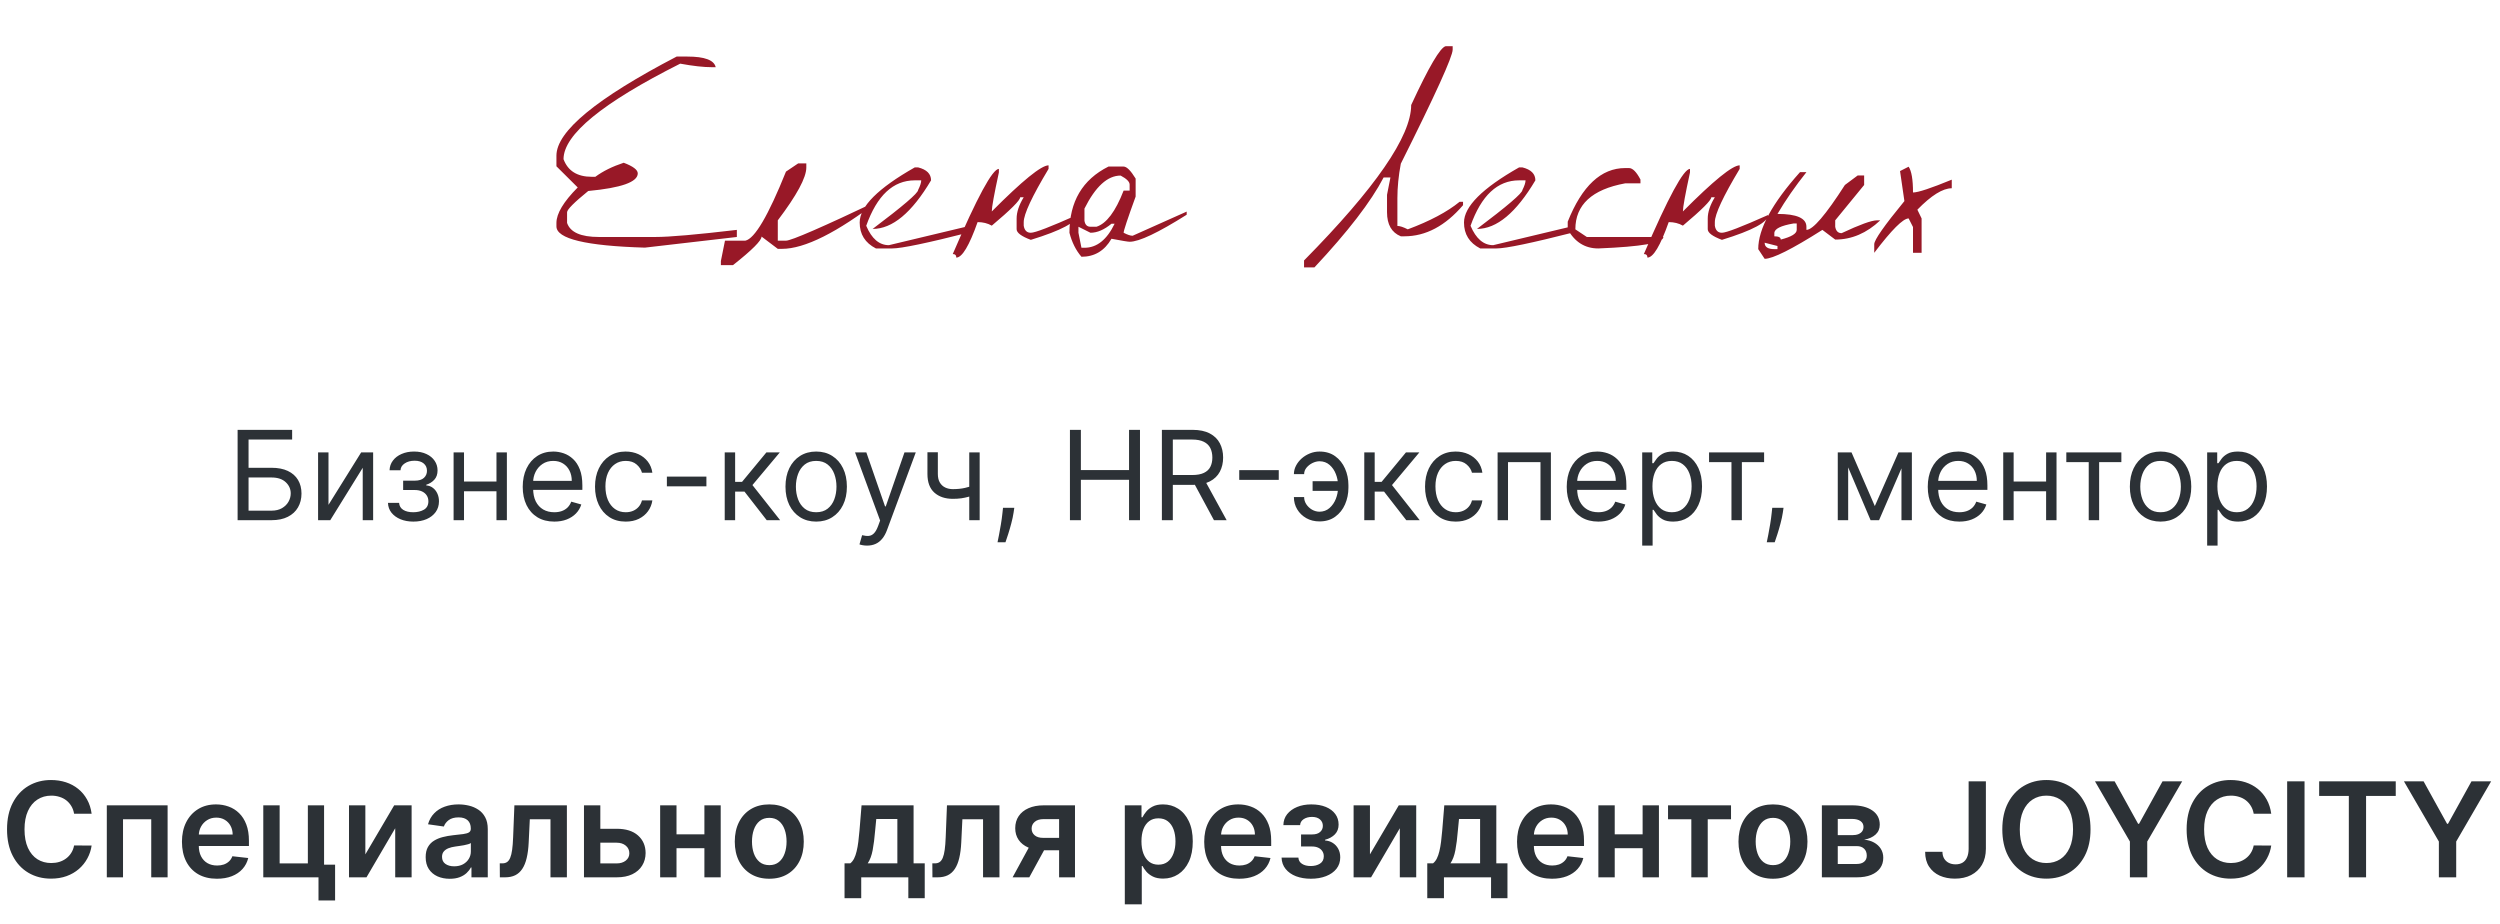
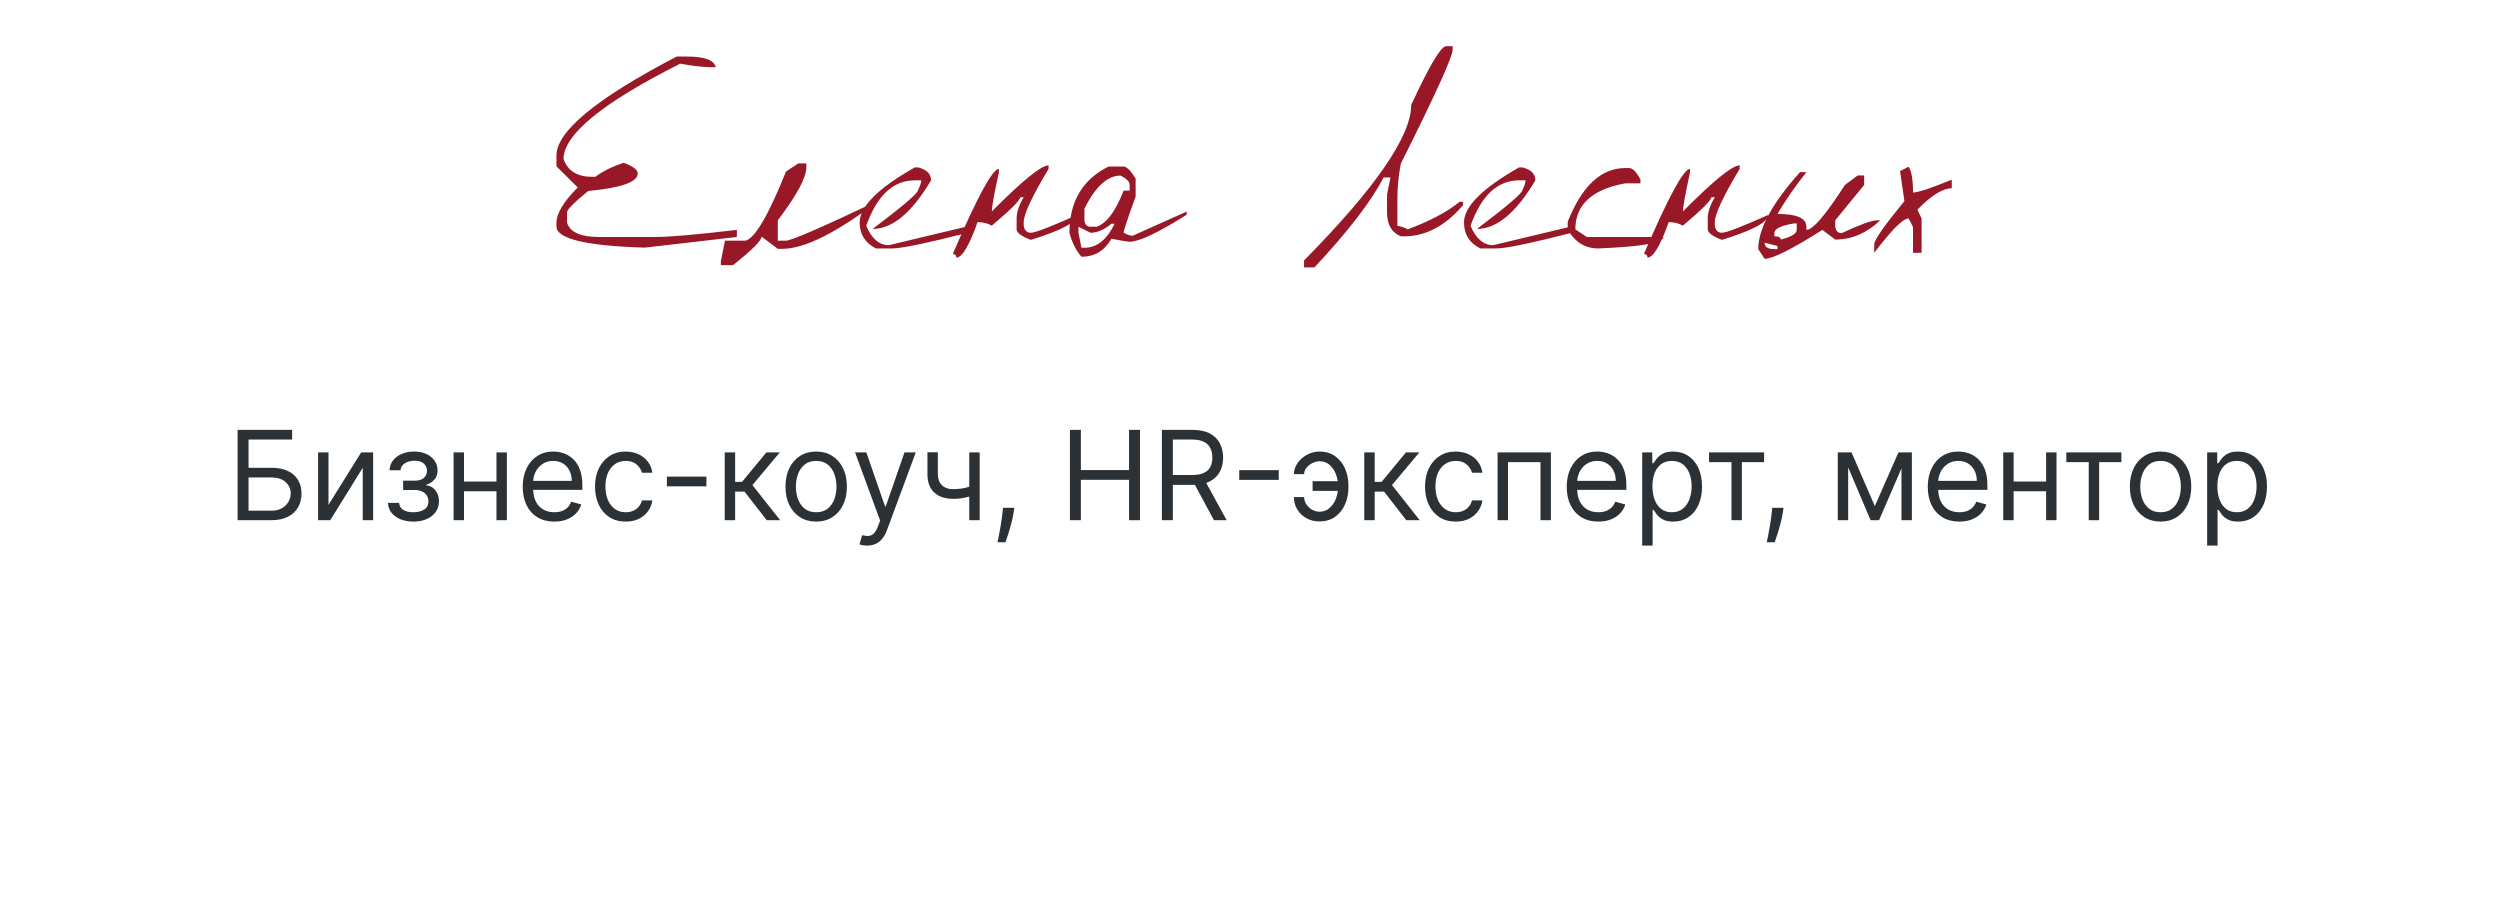
<svg xmlns="http://www.w3.org/2000/svg" width="322" height="119" viewBox="0 0 322 119" fill="none">
  <path d="M30.604 67V55.364H37.627V56.614H32.014V60.25H34.968C35.801 60.25 36.504 60.386 37.076 60.659C37.652 60.932 38.087 61.316 38.383 61.812C38.682 62.309 38.832 62.894 38.832 63.568C38.832 64.242 38.682 64.837 38.383 65.352C38.087 65.867 37.652 66.271 37.076 66.562C36.504 66.854 35.801 67 34.968 67H30.604ZM32.014 65.773H34.968C35.498 65.773 35.947 65.667 36.315 65.454C36.686 65.239 36.966 64.962 37.156 64.625C37.349 64.284 37.445 63.924 37.445 63.545C37.445 62.989 37.231 62.51 36.803 62.108C36.375 61.703 35.764 61.5 34.968 61.5H32.014V65.773ZM42.31 65.023L46.515 58.273H48.06V67H46.719V60.25L42.538 67H40.969V58.273H42.31V65.023ZM49.971 64.773H51.403C51.433 65.167 51.611 65.466 51.937 65.671C52.266 65.875 52.694 65.977 53.221 65.977C53.759 65.977 54.219 65.867 54.602 65.648C54.984 65.424 55.175 65.064 55.175 64.568C55.175 64.276 55.103 64.023 54.959 63.807C54.816 63.587 54.613 63.417 54.352 63.295C54.09 63.174 53.782 63.114 53.425 63.114H51.925V61.909H53.425C53.959 61.909 54.353 61.788 54.607 61.545C54.865 61.303 54.994 61 54.994 60.636C54.994 60.246 54.855 59.934 54.579 59.699C54.302 59.46 53.91 59.341 53.403 59.341C52.891 59.341 52.465 59.456 52.124 59.688C51.783 59.915 51.603 60.208 51.584 60.568H50.175C50.191 60.099 50.334 59.684 50.607 59.324C50.88 58.96 51.251 58.676 51.721 58.472C52.191 58.263 52.728 58.159 53.334 58.159C53.948 58.159 54.48 58.267 54.931 58.483C55.386 58.695 55.736 58.985 55.982 59.352C56.232 59.716 56.357 60.129 56.357 60.591C56.357 61.083 56.219 61.481 55.943 61.784C55.666 62.087 55.319 62.303 54.903 62.432V62.523C55.232 62.545 55.518 62.651 55.761 62.841C56.007 63.026 56.198 63.271 56.334 63.574C56.471 63.873 56.539 64.204 56.539 64.568C56.539 65.099 56.397 65.561 56.113 65.954C55.829 66.345 55.439 66.648 54.943 66.864C54.446 67.076 53.88 67.182 53.244 67.182C52.626 67.182 52.073 67.081 51.584 66.881C51.096 66.676 50.708 66.394 50.42 66.034C50.136 65.671 49.986 65.25 49.971 64.773ZM64.263 62.023V63.273H59.445V62.023H64.263ZM59.764 58.273V67H58.423V58.273H59.764ZM65.286 58.273V67H63.945V58.273H65.286ZM71.394 67.182C70.553 67.182 69.828 66.996 69.218 66.625C68.612 66.25 68.144 65.727 67.815 65.057C67.489 64.383 67.326 63.599 67.326 62.705C67.326 61.811 67.489 61.023 67.815 60.341C68.144 59.655 68.603 59.121 69.19 58.739C69.781 58.352 70.47 58.159 71.258 58.159C71.712 58.159 72.161 58.235 72.604 58.386C73.048 58.538 73.451 58.784 73.815 59.125C74.178 59.462 74.468 59.909 74.684 60.466C74.9 61.023 75.008 61.708 75.008 62.523V63.091H68.281V61.932H73.644C73.644 61.439 73.546 61 73.349 60.614C73.156 60.227 72.879 59.922 72.519 59.699C72.163 59.475 71.743 59.364 71.258 59.364C70.724 59.364 70.262 59.496 69.871 59.761C69.485 60.023 69.188 60.364 68.979 60.784C68.771 61.205 68.667 61.655 68.667 62.136V62.909C68.667 63.568 68.781 64.127 69.008 64.585C69.239 65.04 69.559 65.386 69.968 65.625C70.377 65.86 70.853 65.977 71.394 65.977C71.746 65.977 72.065 65.928 72.349 65.829C72.637 65.727 72.885 65.576 73.093 65.375C73.301 65.171 73.462 64.917 73.576 64.614L74.871 64.977C74.735 65.417 74.506 65.803 74.184 66.136C73.862 66.466 73.464 66.724 72.991 66.909C72.517 67.091 71.985 67.182 71.394 67.182ZM80.593 67.182C79.775 67.182 79.07 66.989 78.479 66.602C77.888 66.216 77.434 65.684 77.116 65.006C76.798 64.328 76.638 63.553 76.638 62.682C76.638 61.795 76.801 61.013 77.127 60.335C77.457 59.653 77.915 59.121 78.502 58.739C79.093 58.352 79.782 58.159 80.57 58.159C81.184 58.159 81.737 58.273 82.229 58.5C82.722 58.727 83.125 59.045 83.44 59.455C83.754 59.864 83.949 60.341 84.025 60.886H82.684C82.582 60.489 82.354 60.136 82.002 59.83C81.654 59.519 81.184 59.364 80.593 59.364C80.07 59.364 79.612 59.5 79.218 59.773C78.828 60.042 78.523 60.422 78.303 60.915C78.087 61.403 77.979 61.977 77.979 62.636C77.979 63.311 78.085 63.898 78.298 64.398C78.513 64.898 78.817 65.286 79.207 65.562C79.601 65.839 80.063 65.977 80.593 65.977C80.942 65.977 81.258 65.917 81.542 65.796C81.826 65.674 82.067 65.5 82.263 65.273C82.46 65.046 82.601 64.773 82.684 64.454H84.025C83.949 64.97 83.762 65.434 83.462 65.847C83.167 66.256 82.775 66.581 82.286 66.824C81.801 67.062 81.237 67.182 80.593 67.182ZM90.985 61.386V62.636H85.894V61.386H90.985ZM93.344 67V58.273H94.685V62.068H95.572L98.708 58.273H100.435L96.913 62.477L100.481 67H98.754L95.89 63.318H94.685V67H93.344ZM105.124 67.182C104.336 67.182 103.645 66.994 103.05 66.619C102.46 66.244 101.997 65.72 101.664 65.046C101.335 64.371 101.17 63.583 101.17 62.682C101.17 61.773 101.335 60.979 101.664 60.301C101.997 59.623 102.46 59.097 103.05 58.722C103.645 58.347 104.336 58.159 105.124 58.159C105.912 58.159 106.602 58.347 107.192 58.722C107.787 59.097 108.249 59.623 108.579 60.301C108.912 60.979 109.079 61.773 109.079 62.682C109.079 63.583 108.912 64.371 108.579 65.046C108.249 65.72 107.787 66.244 107.192 66.619C106.602 66.994 105.912 67.182 105.124 67.182ZM105.124 65.977C105.723 65.977 106.215 65.824 106.602 65.517C106.988 65.21 107.274 64.807 107.46 64.307C107.645 63.807 107.738 63.265 107.738 62.682C107.738 62.099 107.645 61.555 107.46 61.051C107.274 60.547 106.988 60.14 106.602 59.83C106.215 59.519 105.723 59.364 105.124 59.364C104.526 59.364 104.033 59.519 103.647 59.83C103.261 60.14 102.975 60.547 102.789 61.051C102.603 61.555 102.511 62.099 102.511 62.682C102.511 63.265 102.603 63.807 102.789 64.307C102.975 64.807 103.261 65.21 103.647 65.517C104.033 65.824 104.526 65.977 105.124 65.977ZM111.677 70.273C111.45 70.273 111.247 70.254 111.069 70.216C110.891 70.182 110.768 70.148 110.7 70.114L111.04 68.932C111.366 69.015 111.654 69.046 111.904 69.023C112.154 69 112.376 68.888 112.569 68.688C112.766 68.49 112.946 68.171 113.109 67.727L113.359 67.046L110.131 58.273H111.586L113.995 65.227H114.086L116.495 58.273H117.95L114.245 68.273C114.078 68.724 113.872 69.097 113.626 69.392C113.379 69.691 113.094 69.913 112.768 70.057C112.446 70.201 112.082 70.273 111.677 70.273ZM126.181 58.273V67H124.84V58.273H126.181ZM125.658 62.432V63.682C125.355 63.795 125.054 63.896 124.755 63.983C124.456 64.066 124.141 64.133 123.812 64.182C123.482 64.227 123.121 64.25 122.727 64.25C121.738 64.25 120.944 63.983 120.346 63.449C119.751 62.915 119.454 62.114 119.454 61.045V58.25H120.795V61.045C120.795 61.492 120.88 61.86 121.05 62.148C121.221 62.436 121.452 62.65 121.744 62.79C122.035 62.93 122.363 63 122.727 63C123.295 63 123.808 62.949 124.266 62.847C124.728 62.74 125.192 62.602 125.658 62.432ZM130.641 65.409L130.55 66.023C130.486 66.454 130.388 66.917 130.255 67.409C130.126 67.901 129.992 68.365 129.852 68.801C129.711 69.237 129.596 69.583 129.505 69.841H128.482C128.531 69.599 128.596 69.278 128.675 68.881C128.755 68.483 128.835 68.038 128.914 67.546C128.997 67.057 129.066 66.557 129.119 66.046L129.187 65.409H130.641ZM137.808 67V55.364H139.217V60.545H145.421V55.364H146.83V67H145.421V61.795H139.217V67H137.808ZM149.651 67V55.364H153.583C154.492 55.364 155.238 55.519 155.822 55.83C156.405 56.136 156.837 56.559 157.117 57.097C157.397 57.635 157.538 58.246 157.538 58.932C157.538 59.617 157.397 60.225 157.117 60.756C156.837 61.286 156.407 61.703 155.827 62.006C155.248 62.305 154.507 62.455 153.606 62.455H150.424V61.182H153.56C154.182 61.182 154.682 61.091 155.06 60.909C155.443 60.727 155.719 60.47 155.89 60.136C156.064 59.799 156.151 59.398 156.151 58.932C156.151 58.466 156.064 58.059 155.89 57.71C155.716 57.362 155.437 57.093 155.055 56.903C154.672 56.71 154.166 56.614 153.538 56.614H151.06V67H149.651ZM155.129 61.773L157.992 67H156.356L153.538 61.773H155.129ZM164.704 60.557V61.807H159.613V60.557H164.704ZM169.95 59.409C169.647 59.413 169.342 59.49 169.035 59.642C168.732 59.794 168.478 59.994 168.273 60.244C168.073 60.49 167.972 60.765 167.972 61.068H166.654C166.654 60.689 166.745 60.326 166.927 59.977C167.109 59.629 167.353 59.318 167.66 59.045C167.97 58.773 168.323 58.557 168.717 58.398C169.114 58.239 169.525 58.159 169.95 58.159C170.745 58.159 171.419 58.36 171.972 58.761C172.529 59.163 172.951 59.693 173.239 60.352C173.531 61.011 173.677 61.727 173.677 62.5V62.818C173.677 63.587 173.531 64.303 173.239 64.966C172.951 65.625 172.529 66.155 171.972 66.557C171.419 66.958 170.745 67.159 169.95 67.159C169.313 67.159 168.747 67.019 168.251 66.739C167.754 66.454 167.364 66.076 167.08 65.602C166.796 65.129 166.654 64.602 166.654 64.023H167.972C167.972 64.352 168.065 64.661 168.251 64.949C168.44 65.233 168.684 65.464 168.984 65.642C169.287 65.816 169.609 65.905 169.95 65.909C170.457 65.905 170.889 65.746 171.245 65.432C171.601 65.117 171.872 64.724 172.058 64.25C172.243 63.776 172.336 63.299 172.336 62.818V62.5C172.336 62.008 172.243 61.526 172.058 61.057C171.876 60.583 171.607 60.191 171.251 59.881C170.898 59.57 170.465 59.413 169.95 59.409ZM172.881 61.977V63.227H169.063V61.977H172.881ZM175.719 67V58.273H177.06V62.068H177.947L181.083 58.273H182.81L179.288 62.477L182.856 67H181.129L178.265 63.318H177.06V67H175.719ZM187.499 67.182C186.681 67.182 185.977 66.989 185.386 66.602C184.795 66.216 184.34 65.684 184.022 65.006C183.704 64.328 183.545 63.553 183.545 62.682C183.545 61.795 183.708 61.013 184.033 60.335C184.363 59.653 184.821 59.121 185.408 58.739C185.999 58.352 186.689 58.159 187.477 58.159C188.09 58.159 188.643 58.273 189.136 58.5C189.628 58.727 190.031 59.045 190.346 59.455C190.66 59.864 190.855 60.341 190.931 60.886H189.59C189.488 60.489 189.261 60.136 188.908 59.83C188.56 59.519 188.09 59.364 187.499 59.364C186.977 59.364 186.518 59.5 186.124 59.773C185.734 60.042 185.429 60.422 185.21 60.915C184.994 61.403 184.886 61.977 184.886 62.636C184.886 63.311 184.992 63.898 185.204 64.398C185.42 64.898 185.723 65.286 186.113 65.562C186.507 65.839 186.969 65.977 187.499 65.977C187.848 65.977 188.164 65.917 188.448 65.796C188.732 65.674 188.973 65.5 189.17 65.273C189.367 65.046 189.507 64.773 189.59 64.454H190.931C190.855 64.97 190.668 65.434 190.369 65.847C190.073 66.256 189.681 66.581 189.192 66.824C188.708 67.062 188.143 67.182 187.499 67.182ZM192.891 67V58.273H199.755V67H198.414V59.523H194.232V67H192.891ZM205.863 67.182C205.022 67.182 204.297 66.996 203.687 66.625C203.081 66.25 202.613 65.727 202.283 65.057C201.958 64.383 201.795 63.599 201.795 62.705C201.795 61.811 201.958 61.023 202.283 60.341C202.613 59.655 203.071 59.121 203.658 58.739C204.249 58.352 204.939 58.159 205.727 58.159C206.181 58.159 206.63 58.235 207.073 58.386C207.516 58.538 207.92 58.784 208.283 59.125C208.647 59.462 208.937 59.909 209.153 60.466C209.369 61.023 209.477 61.708 209.477 62.523V63.091H202.749V61.932H208.113C208.113 61.439 208.014 61 207.817 60.614C207.624 60.227 207.348 59.922 206.988 59.699C206.632 59.475 206.211 59.364 205.727 59.364C205.192 59.364 204.73 59.496 204.34 59.761C203.954 60.023 203.656 60.364 203.448 60.784C203.24 61.205 203.136 61.655 203.136 62.136V62.909C203.136 63.568 203.249 64.127 203.477 64.585C203.708 65.04 204.028 65.386 204.437 65.625C204.846 65.86 205.321 65.977 205.863 65.977C206.215 65.977 206.533 65.928 206.817 65.829C207.105 65.727 207.353 65.576 207.562 65.375C207.77 65.171 207.931 64.917 208.045 64.614L209.34 64.977C209.204 65.417 208.975 65.803 208.653 66.136C208.331 66.466 207.933 66.724 207.46 66.909C206.986 67.091 206.454 67.182 205.863 67.182ZM211.516 70.273V58.273H212.812V59.659H212.971C213.069 59.508 213.206 59.314 213.38 59.08C213.558 58.841 213.812 58.629 214.141 58.443C214.475 58.254 214.925 58.159 215.494 58.159C216.228 58.159 216.876 58.343 217.437 58.71C217.997 59.078 218.435 59.599 218.749 60.273C219.064 60.947 219.221 61.742 219.221 62.659C219.221 63.583 219.064 64.385 218.749 65.062C218.435 65.737 217.999 66.26 217.442 66.631C216.886 66.998 216.244 67.182 215.516 67.182C214.956 67.182 214.507 67.089 214.17 66.903C213.833 66.714 213.573 66.5 213.391 66.261C213.21 66.019 213.069 65.818 212.971 65.659H212.857V70.273H211.516ZM212.835 62.636C212.835 63.295 212.931 63.877 213.124 64.381C213.317 64.881 213.6 65.273 213.971 65.557C214.342 65.837 214.797 65.977 215.335 65.977C215.895 65.977 216.363 65.829 216.738 65.534C217.117 65.235 217.401 64.833 217.59 64.329C217.783 63.822 217.88 63.258 217.88 62.636C217.88 62.023 217.785 61.47 217.596 60.977C217.41 60.481 217.128 60.089 216.749 59.801C216.374 59.51 215.903 59.364 215.335 59.364C214.789 59.364 214.331 59.502 213.96 59.778C213.588 60.051 213.308 60.434 213.119 60.926C212.929 61.415 212.835 61.985 212.835 62.636ZM220.126 59.523V58.273H227.217V59.523H224.353V67H223.012V59.523H220.126ZM229.719 65.409L229.629 66.023C229.564 66.454 229.466 66.917 229.333 67.409C229.204 67.901 229.07 68.365 228.93 68.801C228.79 69.237 228.674 69.583 228.583 69.841H227.56C227.61 69.599 227.674 69.278 227.754 68.881C227.833 68.483 227.913 68.038 227.992 67.546C228.076 67.057 228.144 66.557 228.197 66.046L228.265 65.409H229.719ZM241.477 65.182L244.522 58.273H245.795L242.022 67H240.931L237.227 58.273H238.477L241.477 65.182ZM238.045 58.273V67H236.704V58.273H238.045ZM244.908 67V58.273H246.249V67H244.908ZM252.363 67.182C251.522 67.182 250.797 66.996 250.187 66.625C249.581 66.25 249.113 65.727 248.783 65.057C248.458 64.383 248.295 63.599 248.295 62.705C248.295 61.811 248.458 61.023 248.783 60.341C249.113 59.655 249.571 59.121 250.158 58.739C250.749 58.352 251.439 58.159 252.227 58.159C252.681 58.159 253.13 58.235 253.573 58.386C254.016 58.538 254.42 58.784 254.783 59.125C255.147 59.462 255.437 59.909 255.653 60.466C255.869 61.023 255.977 61.708 255.977 62.523V63.091H249.249V61.932H254.613C254.613 61.439 254.514 61 254.317 60.614C254.124 60.227 253.848 59.922 253.488 59.699C253.132 59.475 252.711 59.364 252.227 59.364C251.692 59.364 251.23 59.496 250.84 59.761C250.454 60.023 250.156 60.364 249.948 60.784C249.74 61.205 249.636 61.655 249.636 62.136V62.909C249.636 63.568 249.749 64.127 249.977 64.585C250.208 65.04 250.528 65.386 250.937 65.625C251.346 65.86 251.821 65.977 252.363 65.977C252.715 65.977 253.033 65.928 253.317 65.829C253.605 65.727 253.853 65.576 254.062 65.375C254.27 65.171 254.431 64.917 254.545 64.614L255.84 64.977C255.704 65.417 255.475 65.803 255.153 66.136C254.831 66.466 254.433 66.724 253.96 66.909C253.486 67.091 252.954 67.182 252.363 67.182ZM263.857 62.023V63.273H259.039V62.023H263.857ZM259.357 58.273V67H258.016V58.273H259.357ZM264.88 58.273V67H263.539V58.273H264.88ZM266.141 59.523V58.273H273.232V59.523H270.369V67H269.028V59.523H266.141ZM278.281 67.182C277.493 67.182 276.801 66.994 276.207 66.619C275.616 66.244 275.154 65.72 274.82 65.046C274.491 64.371 274.326 63.583 274.326 62.682C274.326 61.773 274.491 60.979 274.82 60.301C275.154 59.623 275.616 59.097 276.207 58.722C276.801 58.347 277.493 58.159 278.281 58.159C279.068 58.159 279.758 58.347 280.349 58.722C280.943 59.097 281.406 59.623 281.735 60.301C282.068 60.979 282.235 61.773 282.235 62.682C282.235 63.583 282.068 64.371 281.735 65.046C281.406 65.72 280.943 66.244 280.349 66.619C279.758 66.994 279.068 67.182 278.281 67.182ZM278.281 65.977C278.879 65.977 279.371 65.824 279.758 65.517C280.144 65.21 280.43 64.807 280.616 64.307C280.801 63.807 280.894 63.265 280.894 62.682C280.894 62.099 280.801 61.555 280.616 61.051C280.43 60.547 280.144 60.14 279.758 59.83C279.371 59.519 278.879 59.364 278.281 59.364C277.682 59.364 277.19 59.519 276.803 59.83C276.417 60.14 276.131 60.547 275.945 61.051C275.76 61.555 275.667 62.099 275.667 62.682C275.667 63.265 275.76 63.807 275.945 64.307C276.131 64.807 276.417 65.21 276.803 65.517C277.19 65.824 277.682 65.977 278.281 65.977ZM284.282 70.273V58.273H285.577V59.659H285.737C285.835 59.508 285.971 59.314 286.146 59.08C286.324 58.841 286.577 58.629 286.907 58.443C287.24 58.254 287.691 58.159 288.259 58.159C288.994 58.159 289.642 58.343 290.202 58.71C290.763 59.078 291.201 59.599 291.515 60.273C291.829 60.947 291.987 61.742 291.987 62.659C291.987 63.583 291.829 64.385 291.515 65.062C291.201 65.737 290.765 66.26 290.208 66.631C289.651 66.998 289.009 67.182 288.282 67.182C287.721 67.182 287.272 67.089 286.935 66.903C286.598 66.714 286.339 66.5 286.157 66.261C285.975 66.019 285.835 65.818 285.737 65.659H285.623V70.273H284.282ZM285.6 62.636C285.6 63.295 285.697 63.877 285.89 64.381C286.083 64.881 286.365 65.273 286.737 65.557C287.108 65.837 287.562 65.977 288.1 65.977C288.661 65.977 289.129 65.829 289.504 65.534C289.882 65.235 290.166 64.833 290.356 64.329C290.549 63.822 290.646 63.258 290.646 62.636C290.646 62.023 290.551 61.47 290.362 60.977C290.176 60.481 289.894 60.089 289.515 59.801C289.14 59.51 288.668 59.364 288.1 59.364C287.555 59.364 287.096 59.502 286.725 59.778C286.354 60.051 286.074 60.434 285.884 60.926C285.695 61.415 285.6 61.985 285.6 62.636Z" fill="#2C3136" />
-   <path d="M11.802 104.808H9.544C9.48 104.438 9.361 104.11 9.188 103.824C9.015 103.534 8.8 103.289 8.542 103.087C8.285 102.886 7.991 102.735 7.661 102.635C7.335 102.53 6.983 102.478 6.604 102.478C5.932 102.478 5.337 102.647 4.817 102.985C4.298 103.319 3.892 103.81 3.598 104.458C3.304 105.102 3.157 105.888 3.157 106.818C3.157 107.764 3.304 108.561 3.598 109.209C3.896 109.853 4.302 110.34 4.817 110.67C5.337 110.996 5.93 111.159 6.598 111.159C6.969 111.159 7.315 111.11 7.637 111.014C7.963 110.913 8.255 110.766 8.512 110.573C8.774 110.38 8.993 110.143 9.17 109.861C9.351 109.579 9.476 109.257 9.544 108.895L11.802 108.907C11.718 109.495 11.535 110.046 11.253 110.561C10.975 111.076 10.611 111.531 10.16 111.925C9.709 112.316 9.182 112.622 8.578 112.843C7.975 113.06 7.305 113.169 6.568 113.169C5.482 113.169 4.512 112.917 3.658 112.414C2.805 111.911 2.133 111.185 1.642 110.235C1.151 109.285 0.906 108.146 0.906 106.818C0.906 105.486 1.153 104.347 1.648 103.401C2.143 102.451 2.817 101.725 3.67 101.222C4.524 100.719 5.49 100.467 6.568 100.467C7.256 100.467 7.896 100.564 8.488 100.757C9.08 100.95 9.607 101.234 10.07 101.608C10.532 101.979 10.913 102.433 11.211 102.973C11.512 103.508 11.71 104.12 11.802 104.808ZM13.757 113V103.727H21.587V113H19.48V105.52H15.845V113H13.757ZM27.939 113.181C27.009 113.181 26.206 112.988 25.53 112.602C24.858 112.211 24.341 111.66 23.979 110.947C23.616 110.231 23.435 109.388 23.435 108.418C23.435 107.464 23.616 106.627 23.979 105.907C24.345 105.182 24.856 104.619 25.512 104.216C26.168 103.81 26.939 103.607 27.824 103.607C28.396 103.607 28.935 103.699 29.442 103.884C29.953 104.065 30.404 104.347 30.794 104.729C31.189 105.112 31.499 105.599 31.724 106.19C31.95 106.778 32.062 107.478 32.062 108.291V108.961H24.462V107.488H29.967C29.963 107.07 29.873 106.697 29.696 106.371C29.519 106.041 29.271 105.782 28.953 105.593C28.639 105.404 28.273 105.309 27.854 105.309C27.408 105.309 27.015 105.418 26.677 105.635C26.339 105.848 26.076 106.13 25.886 106.48C25.701 106.826 25.607 107.207 25.603 107.621V108.907C25.603 109.446 25.701 109.909 25.898 110.295C26.096 110.678 26.371 110.972 26.726 111.177C27.08 111.378 27.494 111.479 27.969 111.479C28.287 111.479 28.575 111.434 28.832 111.346C29.09 111.253 29.313 111.118 29.503 110.941C29.692 110.764 29.834 110.545 29.931 110.283L31.972 110.513C31.843 111.052 31.597 111.523 31.235 111.925C30.877 112.324 30.418 112.634 29.859 112.855C29.299 113.072 28.659 113.181 27.939 113.181ZM41.741 103.727V111.37H43.16V115.982H41.023V113H33.911V103.727H36.018V111.207H39.652V103.727H41.741ZM47.058 110.042L50.771 103.727H53.016V113H50.903V106.679L47.203 113H44.951V103.727H47.058V110.042ZM57.929 113.187C57.341 113.187 56.812 113.083 56.341 112.873C55.874 112.66 55.504 112.346 55.23 111.931C54.961 111.517 54.826 111.006 54.826 110.398C54.826 109.875 54.922 109.442 55.116 109.1C55.309 108.758 55.572 108.484 55.907 108.279C56.241 108.074 56.617 107.919 57.035 107.814C57.458 107.706 57.895 107.627 58.345 107.579C58.889 107.522 59.33 107.472 59.667 107.428C60.006 107.38 60.251 107.307 60.404 107.211C60.561 107.11 60.639 106.955 60.639 106.746V106.71C60.639 106.255 60.505 105.903 60.235 105.653C59.965 105.404 59.577 105.279 59.07 105.279C58.535 105.279 58.11 105.395 57.796 105.629C57.486 105.862 57.277 106.138 57.168 106.456L55.128 106.166C55.289 105.603 55.554 105.132 55.925 104.754C56.295 104.371 56.748 104.085 57.283 103.896C57.818 103.703 58.41 103.607 59.058 103.607C59.505 103.607 59.949 103.659 60.392 103.763C60.835 103.868 61.239 104.041 61.605 104.283C61.972 104.52 62.265 104.844 62.487 105.255C62.712 105.665 62.825 106.178 62.825 106.794V113H60.724V111.726H60.651C60.519 111.984 60.332 112.225 60.09 112.451C59.853 112.672 59.553 112.851 59.191 112.988C58.832 113.121 58.412 113.187 57.929 113.187ZM58.496 111.581C58.935 111.581 59.315 111.495 59.637 111.322C59.959 111.145 60.207 110.911 60.38 110.621C60.557 110.332 60.645 110.016 60.645 109.674V108.581C60.577 108.637 60.46 108.69 60.295 108.738C60.134 108.786 59.953 108.828 59.752 108.865C59.551 108.901 59.352 108.933 59.154 108.961C58.957 108.989 58.786 109.014 58.641 109.034C58.315 109.078 58.023 109.15 57.766 109.251C57.508 109.352 57.305 109.493 57.156 109.674C57.007 109.851 56.933 110.08 56.933 110.362C56.933 110.764 57.08 111.068 57.373 111.273C57.667 111.479 58.042 111.581 58.496 111.581ZM64.382 113L64.37 111.201H64.69C64.932 111.201 65.135 111.147 65.3 111.038C65.465 110.929 65.602 110.748 65.71 110.495C65.819 110.237 65.904 109.891 65.964 109.456C66.024 109.022 66.067 108.48 66.091 107.832L66.254 103.727H73.015V113H70.902V105.52H68.24L68.095 108.509C68.059 109.281 67.972 109.951 67.835 110.519C67.703 111.082 67.513 111.547 67.268 111.913C67.026 112.28 66.723 112.553 66.356 112.734C65.99 112.911 65.558 113 65.058 113H64.382ZM76.695 106.746H79.429C80.613 106.746 81.528 107.033 82.176 107.609C82.824 108.185 83.15 108.939 83.154 109.873C83.15 110.481 83.001 111.02 82.707 111.491C82.418 111.962 81.995 112.332 81.44 112.602C80.888 112.867 80.218 113 79.429 113H75.216V103.727H77.323V111.207H79.429C79.904 111.207 80.295 111.086 80.601 110.845C80.906 110.599 81.059 110.285 81.059 109.903C81.059 109.501 80.906 109.173 80.601 108.919C80.295 108.665 79.904 108.539 79.429 108.539H76.695V106.746ZM91.396 107.458V109.251H86.458V107.458H91.396ZM87.134 103.727V113H85.027V103.727H87.134ZM92.827 103.727V113H90.726V103.727H92.827ZM99.083 113.181C98.177 113.181 97.392 112.982 96.728 112.583C96.064 112.185 95.549 111.628 95.183 110.911C94.821 110.195 94.639 109.358 94.639 108.4C94.639 107.442 94.821 106.603 95.183 105.882C95.549 105.162 96.064 104.603 96.728 104.204C97.392 103.806 98.177 103.607 99.083 103.607C99.988 103.607 100.773 103.806 101.437 104.204C102.101 104.603 102.614 105.162 102.976 105.882C103.343 106.603 103.526 107.442 103.526 108.4C103.526 109.358 103.343 110.195 102.976 110.911C102.614 111.628 102.101 112.185 101.437 112.583C100.773 112.982 99.988 113.181 99.083 113.181ZM99.095 111.43C99.586 111.43 99.996 111.296 100.326 111.026C100.656 110.752 100.902 110.386 101.063 109.927C101.228 109.468 101.31 108.957 101.31 108.394C101.31 107.826 101.228 107.313 101.063 106.854C100.902 106.392 100.656 106.023 100.326 105.75C99.996 105.476 99.586 105.339 99.095 105.339C98.592 105.339 98.173 105.476 97.839 105.75C97.509 106.023 97.261 106.392 97.097 106.854C96.936 107.313 96.855 107.826 96.855 108.394C96.855 108.957 96.936 109.468 97.097 109.927C97.261 110.386 97.509 110.752 97.839 111.026C98.173 111.296 98.592 111.43 99.095 111.43ZM108.776 115.692V111.201H109.513C109.71 111.048 109.875 110.841 110.008 110.579C110.141 110.314 110.249 110.002 110.334 109.643C110.423 109.281 110.495 108.877 110.551 108.43C110.608 107.979 110.658 107.494 110.702 106.975L110.968 103.727H117.669V111.201H119.106V115.692H116.993V113H110.926V115.692H108.776ZM111.759 111.201H115.58V105.49H112.863L112.719 106.975C112.638 107.957 112.531 108.798 112.399 109.499C112.266 110.199 112.052 110.766 111.759 111.201ZM120.097 113L120.085 111.201H120.405C120.647 111.201 120.85 111.147 121.015 111.038C121.18 110.929 121.317 110.748 121.425 110.495C121.534 110.237 121.619 109.891 121.679 109.456C121.739 109.022 121.782 108.48 121.806 107.832L121.969 103.727H128.73V113H126.617V105.52H123.955L123.81 108.509C123.774 109.281 123.687 109.951 123.55 110.519C123.418 111.082 123.228 111.547 122.983 111.913C122.741 112.28 122.438 112.553 122.071 112.734C121.705 112.911 121.272 113 120.773 113H120.097ZM136.412 113V105.502H134.432C133.929 105.502 133.542 105.619 133.273 105.852C133.003 106.086 132.87 106.375 132.874 106.722C132.87 107.068 132.997 107.353 133.255 107.579C133.512 107.804 133.881 107.917 134.359 107.917H137.1V109.511H134.359C133.619 109.511 132.979 109.394 132.44 109.161C131.9 108.927 131.486 108.597 131.196 108.17C130.906 107.744 130.761 107.245 130.761 106.673C130.761 106.078 130.908 105.56 131.202 105.122C131.5 104.679 131.923 104.337 132.47 104.096C133.021 103.85 133.675 103.727 134.432 103.727H138.459V113H136.412ZM130.423 113L133.013 108.243H135.168L132.573 113H130.423ZM144.876 116.477V103.727H147.025V105.261H147.152C147.264 105.035 147.423 104.796 147.629 104.542C147.834 104.285 148.112 104.065 148.462 103.884C148.812 103.699 149.259 103.607 149.802 103.607C150.518 103.607 151.164 103.79 151.74 104.156C152.319 104.518 152.778 105.055 153.116 105.768C153.458 106.476 153.629 107.345 153.629 108.376C153.629 109.394 153.462 110.259 153.128 110.972C152.794 111.684 152.339 112.227 151.764 112.602C151.188 112.976 150.536 113.163 149.808 113.163C149.277 113.163 148.836 113.074 148.486 112.897C148.136 112.72 147.854 112.507 147.641 112.257C147.431 112.004 147.268 111.764 147.152 111.539H147.061V116.477H144.876ZM147.019 108.364C147.019 108.963 147.103 109.489 147.272 109.939C147.446 110.39 147.693 110.742 148.015 110.996C148.341 111.245 148.735 111.37 149.198 111.37C149.681 111.37 150.086 111.241 150.412 110.984C150.738 110.722 150.983 110.366 151.148 109.915C151.317 109.46 151.402 108.943 151.402 108.364C151.402 107.788 151.319 107.277 151.154 106.83C150.989 106.384 150.744 106.033 150.418 105.78C150.092 105.526 149.685 105.4 149.198 105.4C148.731 105.4 148.335 105.522 148.009 105.768C147.683 106.013 147.435 106.357 147.266 106.8C147.101 107.243 147.019 107.764 147.019 108.364ZM159.606 113.181C158.676 113.181 157.873 112.988 157.197 112.602C156.525 112.211 156.008 111.66 155.646 110.947C155.283 110.231 155.102 109.388 155.102 108.418C155.102 107.464 155.283 106.627 155.646 105.907C156.012 105.182 156.523 104.619 157.179 104.216C157.835 103.81 158.606 103.607 159.491 103.607C160.063 103.607 160.602 103.699 161.109 103.884C161.62 104.065 162.071 104.347 162.461 104.729C162.856 105.112 163.166 105.599 163.391 106.19C163.616 106.778 163.729 107.478 163.729 108.291V108.961H156.129V107.488H161.634C161.63 107.07 161.54 106.697 161.363 106.371C161.186 106.041 160.938 105.782 160.62 105.593C160.306 105.404 159.94 105.309 159.521 105.309C159.075 105.309 158.682 105.418 158.344 105.635C158.006 105.848 157.743 106.13 157.553 106.48C157.368 106.826 157.274 107.207 157.27 107.621V108.907C157.27 109.446 157.368 109.909 157.565 110.295C157.763 110.678 158.038 110.972 158.392 111.177C158.747 111.378 159.161 111.479 159.636 111.479C159.954 111.479 160.242 111.434 160.499 111.346C160.757 111.253 160.98 111.118 161.169 110.941C161.359 110.764 161.502 110.545 161.598 110.283L163.639 110.513C163.51 111.052 163.264 111.523 162.902 111.925C162.544 112.324 162.085 112.634 161.526 112.855C160.966 113.072 160.326 113.181 159.606 113.181ZM165.065 110.458H167.232C167.252 110.805 167.407 111.072 167.697 111.261C167.987 111.451 168.363 111.545 168.826 111.545C169.297 111.545 169.693 111.442 170.015 111.237C170.341 111.028 170.504 110.712 170.504 110.289C170.504 110.04 170.442 109.821 170.317 109.631C170.192 109.438 170.017 109.289 169.792 109.185C169.566 109.08 169.301 109.028 168.995 109.028H167.576V107.476H168.995C169.45 107.476 169.794 107.372 170.027 107.162C170.265 106.953 170.383 106.689 170.383 106.371C170.383 106.029 170.259 105.752 170.009 105.538C169.764 105.325 169.423 105.218 168.989 105.218C168.554 105.218 168.192 105.317 167.902 105.514C167.616 105.711 167.468 105.965 167.455 106.275H165.3C165.308 105.736 165.469 105.267 165.783 104.868C166.101 104.47 166.528 104.16 167.063 103.939C167.602 103.717 168.21 103.607 168.886 103.607C169.611 103.607 170.236 103.715 170.764 103.933C171.291 104.15 171.697 104.454 171.983 104.844C172.269 105.23 172.412 105.685 172.412 106.208C172.412 106.712 172.255 107.128 171.941 107.458C171.627 107.784 171.204 108.018 170.673 108.158V108.255C171.039 108.275 171.369 108.38 171.663 108.569C171.957 108.754 172.19 109.006 172.363 109.324C172.537 109.641 172.623 110.01 172.623 110.428C172.623 110.996 172.46 111.487 172.134 111.901C171.808 112.312 171.359 112.628 170.788 112.849C170.22 113.07 169.57 113.181 168.838 113.181C168.126 113.181 167.488 113.074 166.924 112.861C166.365 112.644 165.92 112.332 165.59 111.925C165.26 111.519 165.085 111.03 165.065 110.458ZM176.45 110.042L180.163 103.727H182.409V113H180.296V106.679L176.595 113H174.344V103.727H176.45V110.042ZM183.832 115.692V111.201H184.569C184.766 111.048 184.931 110.841 185.064 110.579C185.196 110.314 185.305 110.002 185.39 109.643C185.478 109.281 185.551 108.877 185.607 108.43C185.663 107.979 185.714 107.494 185.758 106.975L186.024 103.727H192.725V111.201H194.161V115.692H192.048V113H185.981V115.692H183.832ZM186.814 111.201H190.636V105.49H187.919L187.774 106.975C187.694 107.957 187.587 108.798 187.454 109.499C187.321 110.199 187.108 110.766 186.814 111.201ZM199.898 113.181C198.968 113.181 198.165 112.988 197.489 112.602C196.817 112.211 196.3 111.66 195.938 110.947C195.575 110.231 195.394 109.388 195.394 108.418C195.394 107.464 195.575 106.627 195.938 105.907C196.304 105.182 196.815 104.619 197.471 104.216C198.127 103.81 198.898 103.607 199.783 103.607C200.355 103.607 200.894 103.699 201.401 103.884C201.912 104.065 202.363 104.347 202.753 104.729C203.148 105.112 203.458 105.599 203.683 106.19C203.908 106.778 204.021 107.478 204.021 108.291V108.961H196.421V107.488H201.926C201.922 107.07 201.832 106.697 201.655 106.371C201.478 106.041 201.23 105.782 200.912 105.593C200.598 105.404 200.232 105.309 199.813 105.309C199.367 105.309 198.974 105.418 198.636 105.635C198.298 105.848 198.035 106.13 197.845 106.48C197.66 106.826 197.566 107.207 197.562 107.621V108.907C197.562 109.446 197.66 109.909 197.857 110.295C198.055 110.678 198.33 110.972 198.684 111.177C199.039 111.378 199.453 111.479 199.928 111.479C200.246 111.479 200.534 111.434 200.791 111.346C201.049 111.253 201.272 111.118 201.461 110.941C201.651 110.764 201.794 110.545 201.89 110.283L203.931 110.513C203.802 111.052 203.556 111.523 203.194 111.925C202.836 112.324 202.377 112.634 201.818 112.855C201.258 113.072 200.618 113.181 199.898 113.181ZM212.239 107.458V109.251H207.301V107.458H212.239ZM207.977 103.727V113H205.87V103.727H207.977ZM213.67 103.727V113H211.569V103.727H213.67ZM214.842 105.52V103.727H222.956V105.52H219.956V113H217.843V105.52H214.842ZM228.359 113.181C227.453 113.181 226.669 112.982 226.005 112.583C225.341 112.185 224.825 111.628 224.459 110.911C224.097 110.195 223.916 109.358 223.916 108.4C223.916 107.442 224.097 106.603 224.459 105.882C224.825 105.162 225.341 104.603 226.005 104.204C226.669 103.806 227.453 103.607 228.359 103.607C229.265 103.607 230.049 103.806 230.713 104.204C231.377 104.603 231.891 105.162 232.253 105.882C232.619 106.603 232.802 107.442 232.802 108.4C232.802 109.358 232.619 110.195 232.253 110.911C231.891 111.628 231.377 112.185 230.713 112.583C230.049 112.982 229.265 113.181 228.359 113.181ZM228.371 111.43C228.862 111.43 229.273 111.296 229.603 111.026C229.933 110.752 230.178 110.386 230.339 109.927C230.504 109.468 230.587 108.957 230.587 108.394C230.587 107.826 230.504 107.313 230.339 106.854C230.178 106.392 229.933 106.023 229.603 105.75C229.273 105.476 228.862 105.339 228.371 105.339C227.868 105.339 227.449 105.476 227.115 105.75C226.785 106.023 226.538 106.392 226.373 106.854C226.212 107.313 226.131 107.826 226.131 108.394C226.131 108.957 226.212 109.468 226.373 109.927C226.538 110.386 226.785 110.752 227.115 111.026C227.449 111.296 227.868 111.43 228.371 111.43ZM234.657 113V103.727H238.551C239.65 103.727 240.517 103.947 241.153 104.385C241.793 104.824 242.113 105.436 242.113 106.221C242.113 106.74 241.932 107.164 241.569 107.494C241.211 107.82 240.722 108.04 240.102 108.152C240.589 108.193 241.016 108.315 241.382 108.521C241.752 108.726 242.042 108.996 242.252 109.33C242.461 109.664 242.565 110.048 242.565 110.483C242.565 110.994 242.431 111.438 242.161 111.817C241.895 112.191 241.507 112.483 240.996 112.692C240.489 112.897 239.873 113 239.149 113H234.657ZM236.704 111.279H239.149C239.551 111.279 239.867 111.185 240.096 110.996C240.326 110.803 240.44 110.541 240.44 110.211C240.44 109.829 240.326 109.529 240.096 109.311C239.867 109.09 239.551 108.979 239.149 108.979H236.704V111.279ZM236.704 107.567H238.593C238.891 107.567 239.147 107.525 239.36 107.44C239.573 107.351 239.736 107.229 239.849 107.072C239.962 106.911 240.018 106.72 240.018 106.498C240.018 106.18 239.887 105.931 239.625 105.75C239.368 105.569 239.01 105.478 238.551 105.478H236.704V107.567ZM253.56 100.636H255.782V109.33C255.778 110.126 255.609 110.813 255.275 111.388C254.941 111.96 254.474 112.4 253.874 112.71C253.278 113.016 252.584 113.169 251.791 113.169C251.067 113.169 250.415 113.04 249.835 112.783C249.26 112.521 248.803 112.135 248.465 111.624C248.127 111.112 247.958 110.477 247.958 109.716H250.186C250.19 110.05 250.262 110.338 250.403 110.579C250.548 110.821 250.747 111.006 251.001 111.135C251.254 111.263 251.546 111.328 251.876 111.328C252.234 111.328 252.538 111.253 252.787 111.104C253.037 110.951 253.226 110.726 253.355 110.428C253.488 110.13 253.556 109.764 253.56 109.33V100.636ZM269.259 106.818C269.259 108.15 269.01 109.291 268.511 110.241C268.016 111.187 267.339 111.911 266.482 112.414C265.629 112.917 264.661 113.169 263.578 113.169C262.496 113.169 261.526 112.917 260.669 112.414C259.815 111.907 259.139 111.181 258.64 110.235C258.145 109.285 257.898 108.146 257.898 106.818C257.898 105.486 258.145 104.347 258.64 103.401C259.139 102.451 259.815 101.725 260.669 101.222C261.526 100.719 262.496 100.467 263.578 100.467C264.661 100.467 265.629 100.719 266.482 101.222C267.339 101.725 268.016 102.451 268.511 103.401C269.01 104.347 269.259 105.486 269.259 106.818ZM267.007 106.818C267.007 105.88 266.861 105.09 266.567 104.446C266.277 103.798 265.875 103.309 265.359 102.979C264.844 102.645 264.251 102.478 263.578 102.478C262.906 102.478 262.313 102.645 261.798 102.979C261.282 103.309 260.878 103.798 260.584 104.446C260.294 105.09 260.15 105.88 260.15 106.818C260.15 107.756 260.294 108.549 260.584 109.197C260.878 109.841 261.282 110.33 261.798 110.664C262.313 110.994 262.906 111.159 263.578 111.159C264.251 111.159 264.844 110.994 265.359 110.664C265.875 110.33 266.277 109.841 266.567 109.197C266.861 108.549 267.007 107.756 267.007 106.818ZM269.834 100.636H272.364L275.388 106.106H275.509L278.533 100.636H281.063L276.565 108.388V113H274.332V108.388L269.834 100.636ZM292.535 104.808H290.277C290.212 104.438 290.094 104.11 289.921 103.824C289.748 103.534 289.532 103.289 289.275 103.087C289.017 102.886 288.723 102.735 288.393 102.635C288.067 102.53 287.715 102.478 287.337 102.478C286.665 102.478 286.069 102.647 285.55 102.985C285.031 103.319 284.624 103.81 284.33 104.458C284.037 105.102 283.89 105.888 283.89 106.818C283.89 107.764 284.037 108.561 284.33 109.209C284.628 109.853 285.035 110.34 285.55 110.67C286.069 110.996 286.663 111.159 287.331 111.159C287.701 111.159 288.047 111.11 288.369 111.014C288.695 110.913 288.987 110.766 289.244 110.573C289.506 110.38 289.725 110.143 289.903 109.861C290.084 109.579 290.208 109.257 290.277 108.895L292.535 108.907C292.45 109.495 292.267 110.046 291.985 110.561C291.708 111.076 291.343 111.531 290.893 111.925C290.442 112.316 289.915 112.622 289.311 112.843C288.707 113.06 288.037 113.169 287.301 113.169C286.214 113.169 285.244 112.917 284.391 112.414C283.538 111.911 282.865 111.185 282.374 110.235C281.883 109.285 281.638 108.146 281.638 106.818C281.638 105.486 281.885 104.347 282.381 103.401C282.876 102.451 283.55 101.725 284.403 101.222C285.256 100.719 286.222 100.467 287.301 100.467C287.989 100.467 288.629 100.564 289.22 100.757C289.812 100.95 290.339 101.234 290.802 101.608C291.265 101.979 291.645 102.433 291.943 102.973C292.245 103.508 292.442 104.12 292.535 104.808ZM296.825 100.636V113H294.586V100.636H296.825ZM298.707 102.514V100.636H308.572V102.514H304.75V113H302.529V102.514H298.707ZM309.628 100.636H312.158L315.182 106.106H315.303L318.327 100.636H320.857L316.359 108.388V113H314.126V108.388L309.628 100.636Z" fill="#2C3136" />
  <path d="M88.525 7.285C90.764 7.285 91.982 7.742 92.182 8.656H91.725C90.635 8.656 89.264 8.504 87.611 8.199C77.592 13.238 72.582 17.34 72.582 20.504C73.144 22.016 74.357 22.771 76.221 22.771H76.678C77.662 22.045 78.881 21.441 80.334 20.961C81.541 21.418 82.144 21.875 82.144 22.332C82.144 23.445 80.018 24.201 75.764 24.6C73.947 26.076 73.039 26.99 73.039 27.342V28.713C73.449 29.92 74.814 30.523 77.135 30.523H84.43C86.234 30.523 89.727 30.219 94.906 29.609V30.523L83.059 31.895C75.465 31.672 71.668 30.758 71.668 29.152V28.713C71.668 27.506 72.582 25.982 74.41 24.143L71.668 21.418V20.047C71.668 16.918 76.83 12.664 87.154 7.285H88.525ZM102.799 21.049H103.854V21.576C103.854 22.877 102.629 25.145 100.18 28.379V30.998H101.234C101.914 30.998 105.928 29.252 113.275 25.76C107.826 29.955 103.637 32.053 100.707 32.053H100.18L98.088 30.471C98.088 30.986 96.863 32.211 94.414 34.145H92.85V33.617L93.377 30.998H95.996C97.203 30.752 98.949 27.787 101.234 22.104L102.799 21.049ZM118.25 21.559C119.363 21.84 119.92 22.396 119.92 23.229C117.447 27.4 114.939 29.486 112.396 29.486C116.299 26.545 118.25 24.875 118.25 24.477C118.52 23.938 118.654 23.521 118.654 23.229H117.828C115.039 23.229 112.953 25.18 111.57 29.082C112.273 30.746 113.246 31.578 114.488 31.578L124.93 29.082V29.908C119.457 31.303 116.117 32 114.91 32H112.818C111.424 31.285 110.727 30.172 110.727 28.66C110.727 26.609 113.094 24.242 117.828 21.559H118.25ZM135.055 21.752C132.922 25.303 131.855 27.588 131.855 28.607V29.064C131.949 29.674 132.254 29.979 132.77 29.979C133.32 29.979 135.301 29.217 138.711 27.693C138.711 28.607 136.73 29.674 132.77 30.893C131.551 30.436 130.941 29.979 130.941 29.521V28.15C130.941 27.318 131.246 26.404 131.855 25.408H131.398C131.398 25.795 130.18 27.014 127.742 29.064C127.215 28.76 126.605 28.607 125.914 28.607C124.836 31.654 123.922 33.178 123.172 33.178C123.172 32.873 123.02 32.721 122.715 32.721C125.855 25.408 127.836 21.752 128.656 21.752V22.209C128.047 25.01 127.742 26.686 127.742 27.236C131.68 23.275 134.117 21.295 135.055 21.295V21.752ZM142.771 21.453H144.723C145.121 21.453 145.637 21.969 146.27 23V25.32C145.238 28.156 144.723 29.709 144.723 29.979C145.215 30.236 145.602 30.365 145.883 30.365L152.844 27.254V27.658C149.164 29.979 146.715 31.139 145.496 31.139C145.297 31.139 144.518 31.01 143.158 30.752C142.268 32.299 140.979 33.072 139.291 33.072C138.576 32.24 138.061 31.209 137.744 29.979C137.744 25.971 139.42 23.129 142.771 21.453ZM139.678 26.867V28.432C139.76 28.947 140.018 29.205 140.451 29.205H141.225C142.514 28.795 143.68 27.242 144.723 24.547H145.496V23.773C145.496 23.41 145.109 23.023 144.336 22.613C142.648 22.613 141.096 24.031 139.678 26.867ZM140.451 29.979L138.904 29.205V29.979L139.291 31.912H139.678C141.271 31.912 142.566 30.881 143.562 28.818H143.158C142.221 29.592 141.318 29.979 140.451 29.979ZM186.207 5.949H187.104V6.389C187.104 7.291 184.877 12.19 180.424 21.084C180.131 22.643 179.984 24.125 179.984 25.531V29.1C180.301 29.1 180.746 29.246 181.32 29.539C184.18 28.473 186.406 27.289 188 25.988H188.439V26.428C186.154 29.1 183.635 30.436 180.881 30.436H180.424C179.24 29.955 178.648 28.918 178.648 27.324V25.092L179.088 22.859H178.209C176.592 25.965 173.621 29.826 169.297 34.443H167.961V33.547C177.16 24.219 181.76 17.545 181.76 13.525C184.033 8.615 185.516 6.09 186.207 5.949ZM196.086 21.559C197.199 21.84 197.756 22.396 197.756 23.229C195.283 27.4 192.775 29.486 190.232 29.486C194.135 26.545 196.086 24.875 196.086 24.477C196.355 23.938 196.49 23.521 196.49 23.229H195.664C192.875 23.229 190.789 25.18 189.406 29.082C190.109 30.746 191.082 31.578 192.324 31.578L202.766 29.082V29.908C197.293 31.303 193.953 32 192.746 32H190.654C189.26 31.285 188.562 30.172 188.562 28.66C188.562 26.609 190.93 24.242 195.664 21.559H196.086ZM209.322 21.646H209.814C210.283 21.646 210.775 22.139 211.291 23.123V23.615H209.322C205.045 24.4 202.906 26.375 202.906 29.539L204.383 30.523H214.244C214.244 31.285 211.449 31.777 205.859 32C204.148 32 202.836 31.18 201.922 29.539V28.555C203.762 23.949 206.229 21.646 209.322 21.646ZM224.07 21.752C221.938 25.303 220.871 27.588 220.871 28.607V29.064C220.965 29.674 221.27 29.979 221.785 29.979C222.336 29.979 224.316 29.217 227.727 27.693C227.727 28.607 225.746 29.674 221.785 30.893C220.566 30.436 219.957 29.979 219.957 29.521V28.15C219.957 27.318 220.262 26.404 220.871 25.408H220.414C220.414 25.795 219.195 27.014 216.758 29.064C216.23 28.76 215.621 28.607 214.93 28.607C213.852 31.654 212.938 33.178 212.188 33.178C212.188 32.873 212.035 32.721 211.73 32.721C214.871 25.408 216.852 21.752 217.672 21.752V22.209C217.062 25.01 216.758 26.686 216.758 27.236C220.695 23.275 223.133 21.295 224.07 21.295V21.752ZM231.84 22.174H232.666C231.213 24.002 229.971 25.795 228.939 27.553C231.424 27.553 232.666 28.104 232.666 29.205V29.609C233.498 29.609 235.15 27.682 237.623 23.826L239.275 22.596H240.102V23.826L236.375 28.379V29.205C236.469 29.756 236.744 30.031 237.201 30.031C239.545 28.93 241.062 28.379 241.754 28.379H242.176C240.43 30.031 238.496 30.857 236.375 30.857L234.723 29.609C230.809 32.094 228.33 33.336 227.287 33.336L226.461 32.088C226.461 29.486 228.254 26.182 231.84 22.174ZM228.535 30.031V30.436C229.086 30.436 229.361 30.576 229.361 30.857C230.732 30.506 231.418 30.09 231.418 29.609V28.783H231.014C229.361 29.064 228.535 29.48 228.535 30.031ZM227.287 31.262C227.287 31.812 227.703 32.088 228.535 32.088H228.939V31.684L227.287 31.262ZM245.832 21.471C246.207 22.021 246.395 23.129 246.395 24.793C247.051 24.793 248.715 24.242 251.387 23.141V24.248C250.227 24.248 248.75 25.168 246.957 27.008L247.502 28.133V32.562H246.395V29.24L245.832 28.133C245.117 28.133 243.641 29.609 241.402 32.562V31.455C241.402 30.904 242.697 29.053 245.287 25.9L244.725 22.033L245.832 21.471Z" fill="#981827" />
</svg>